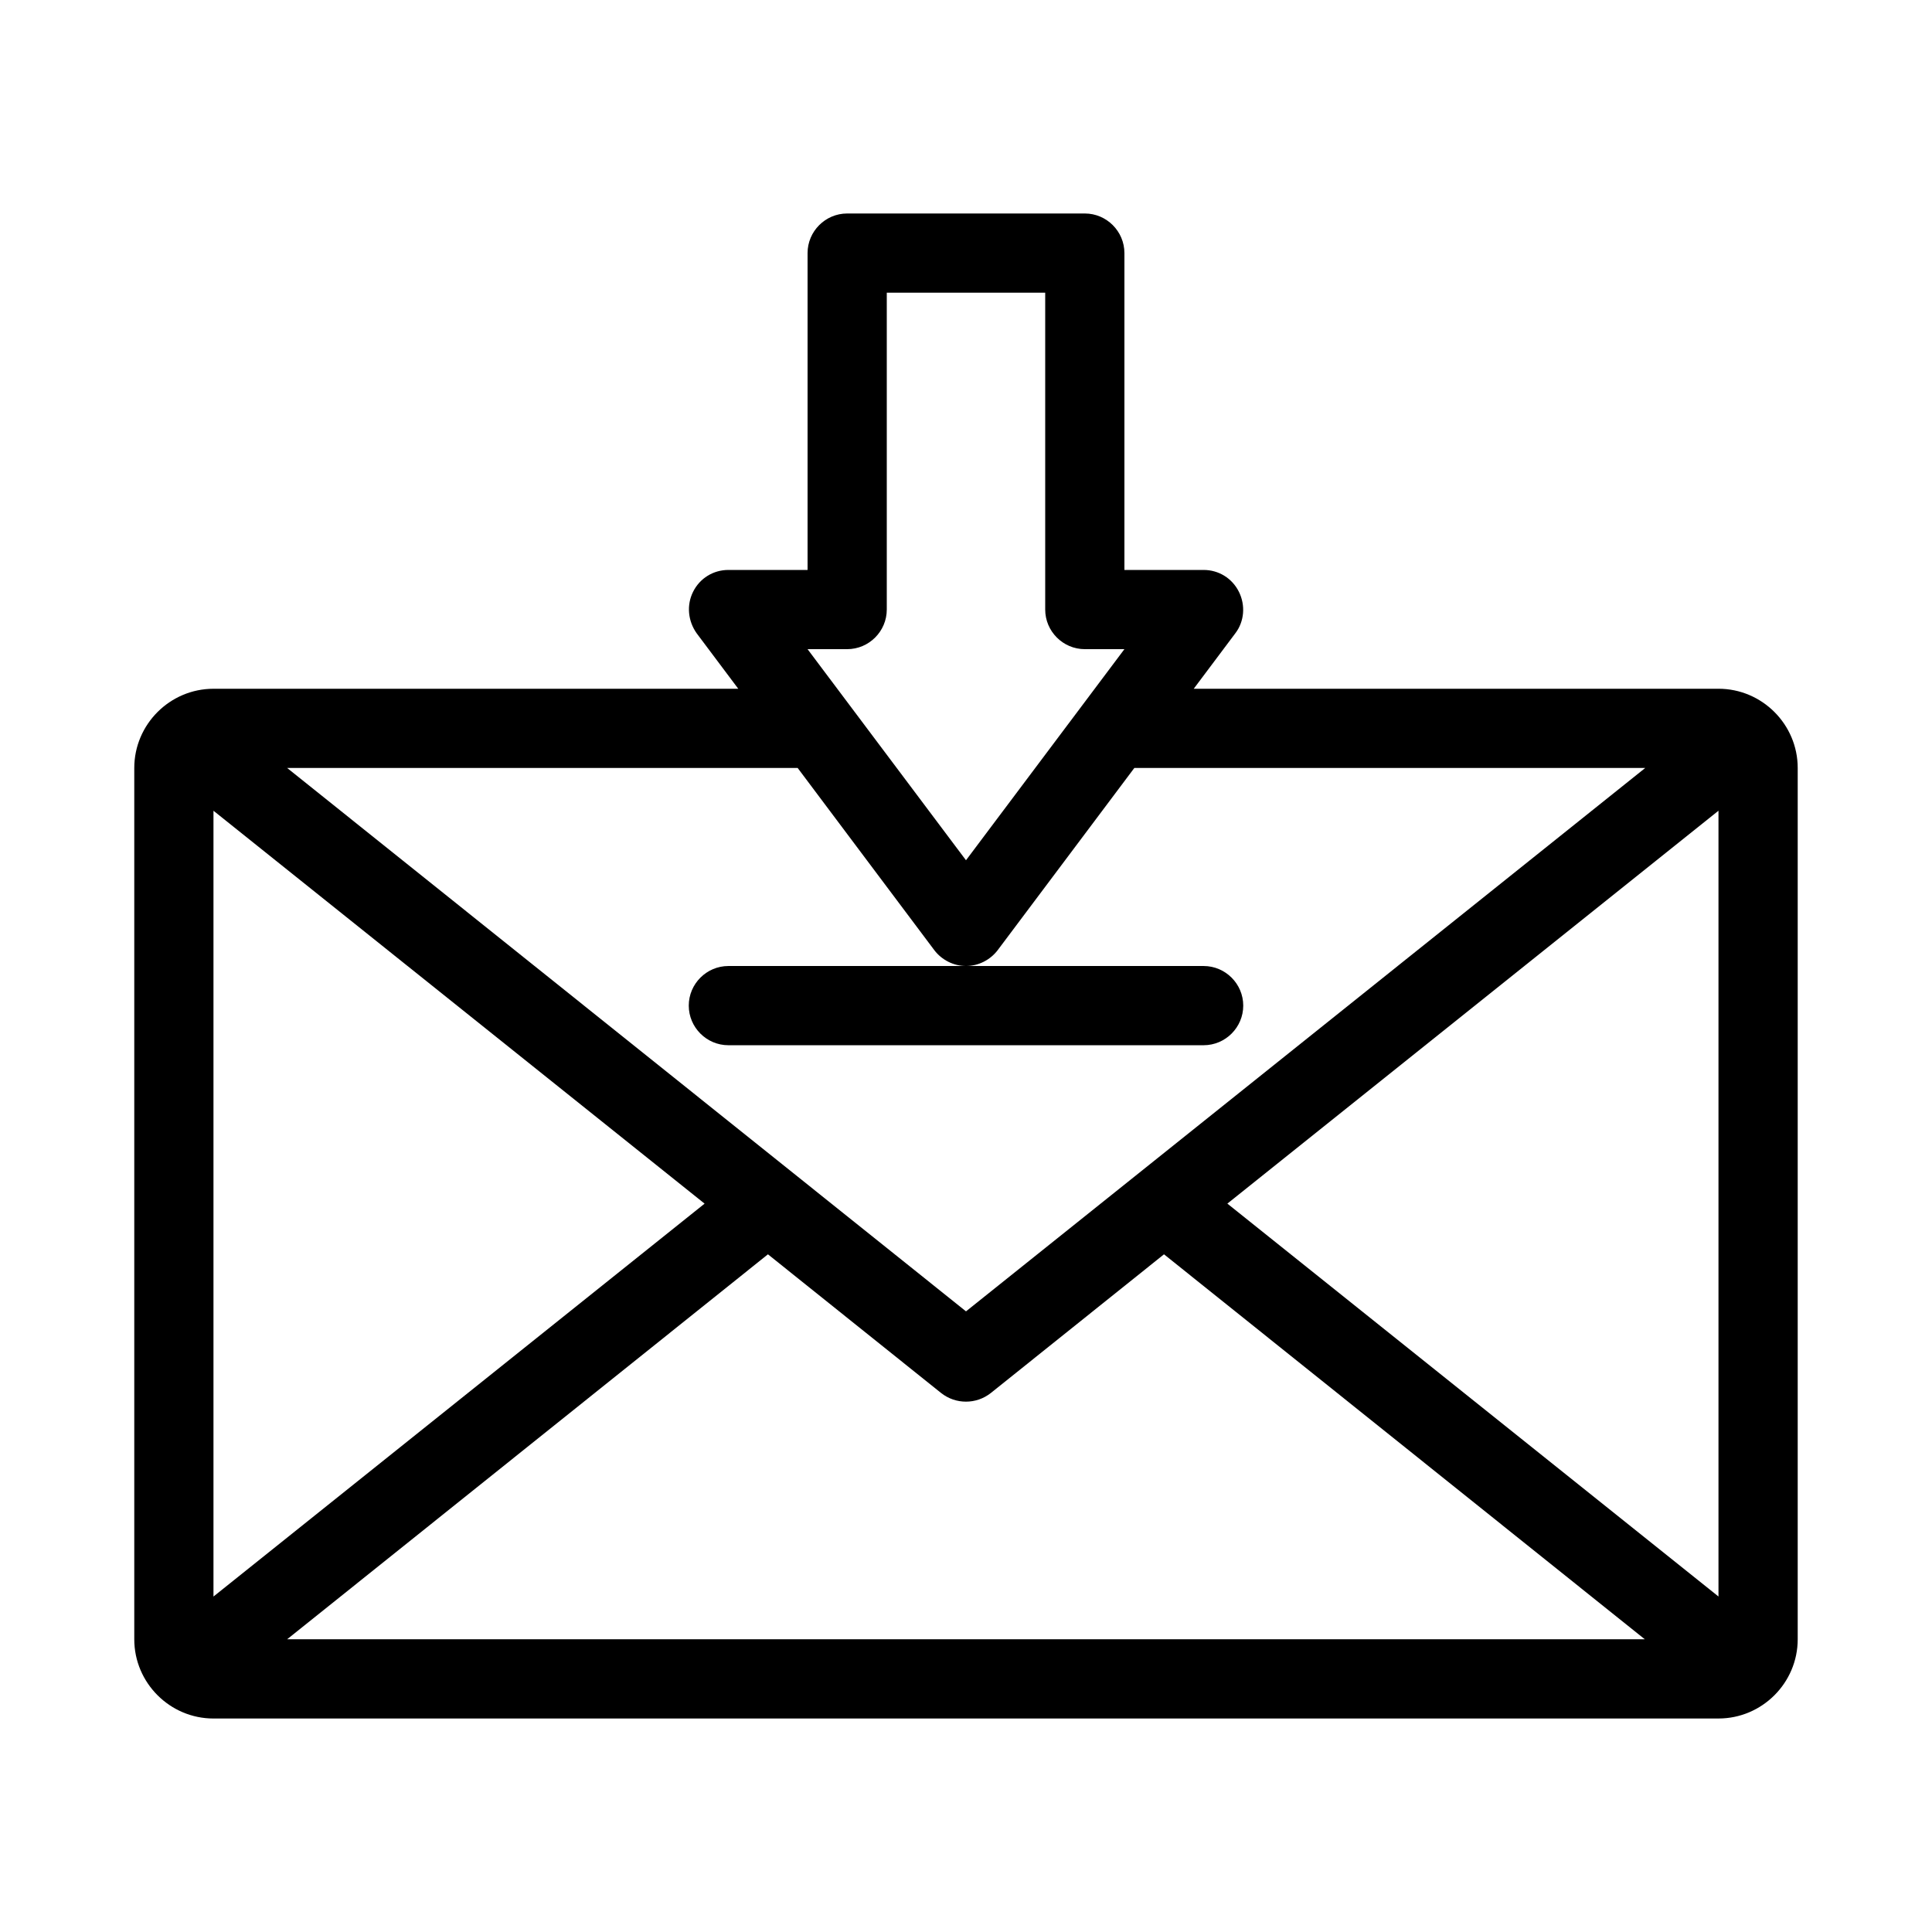
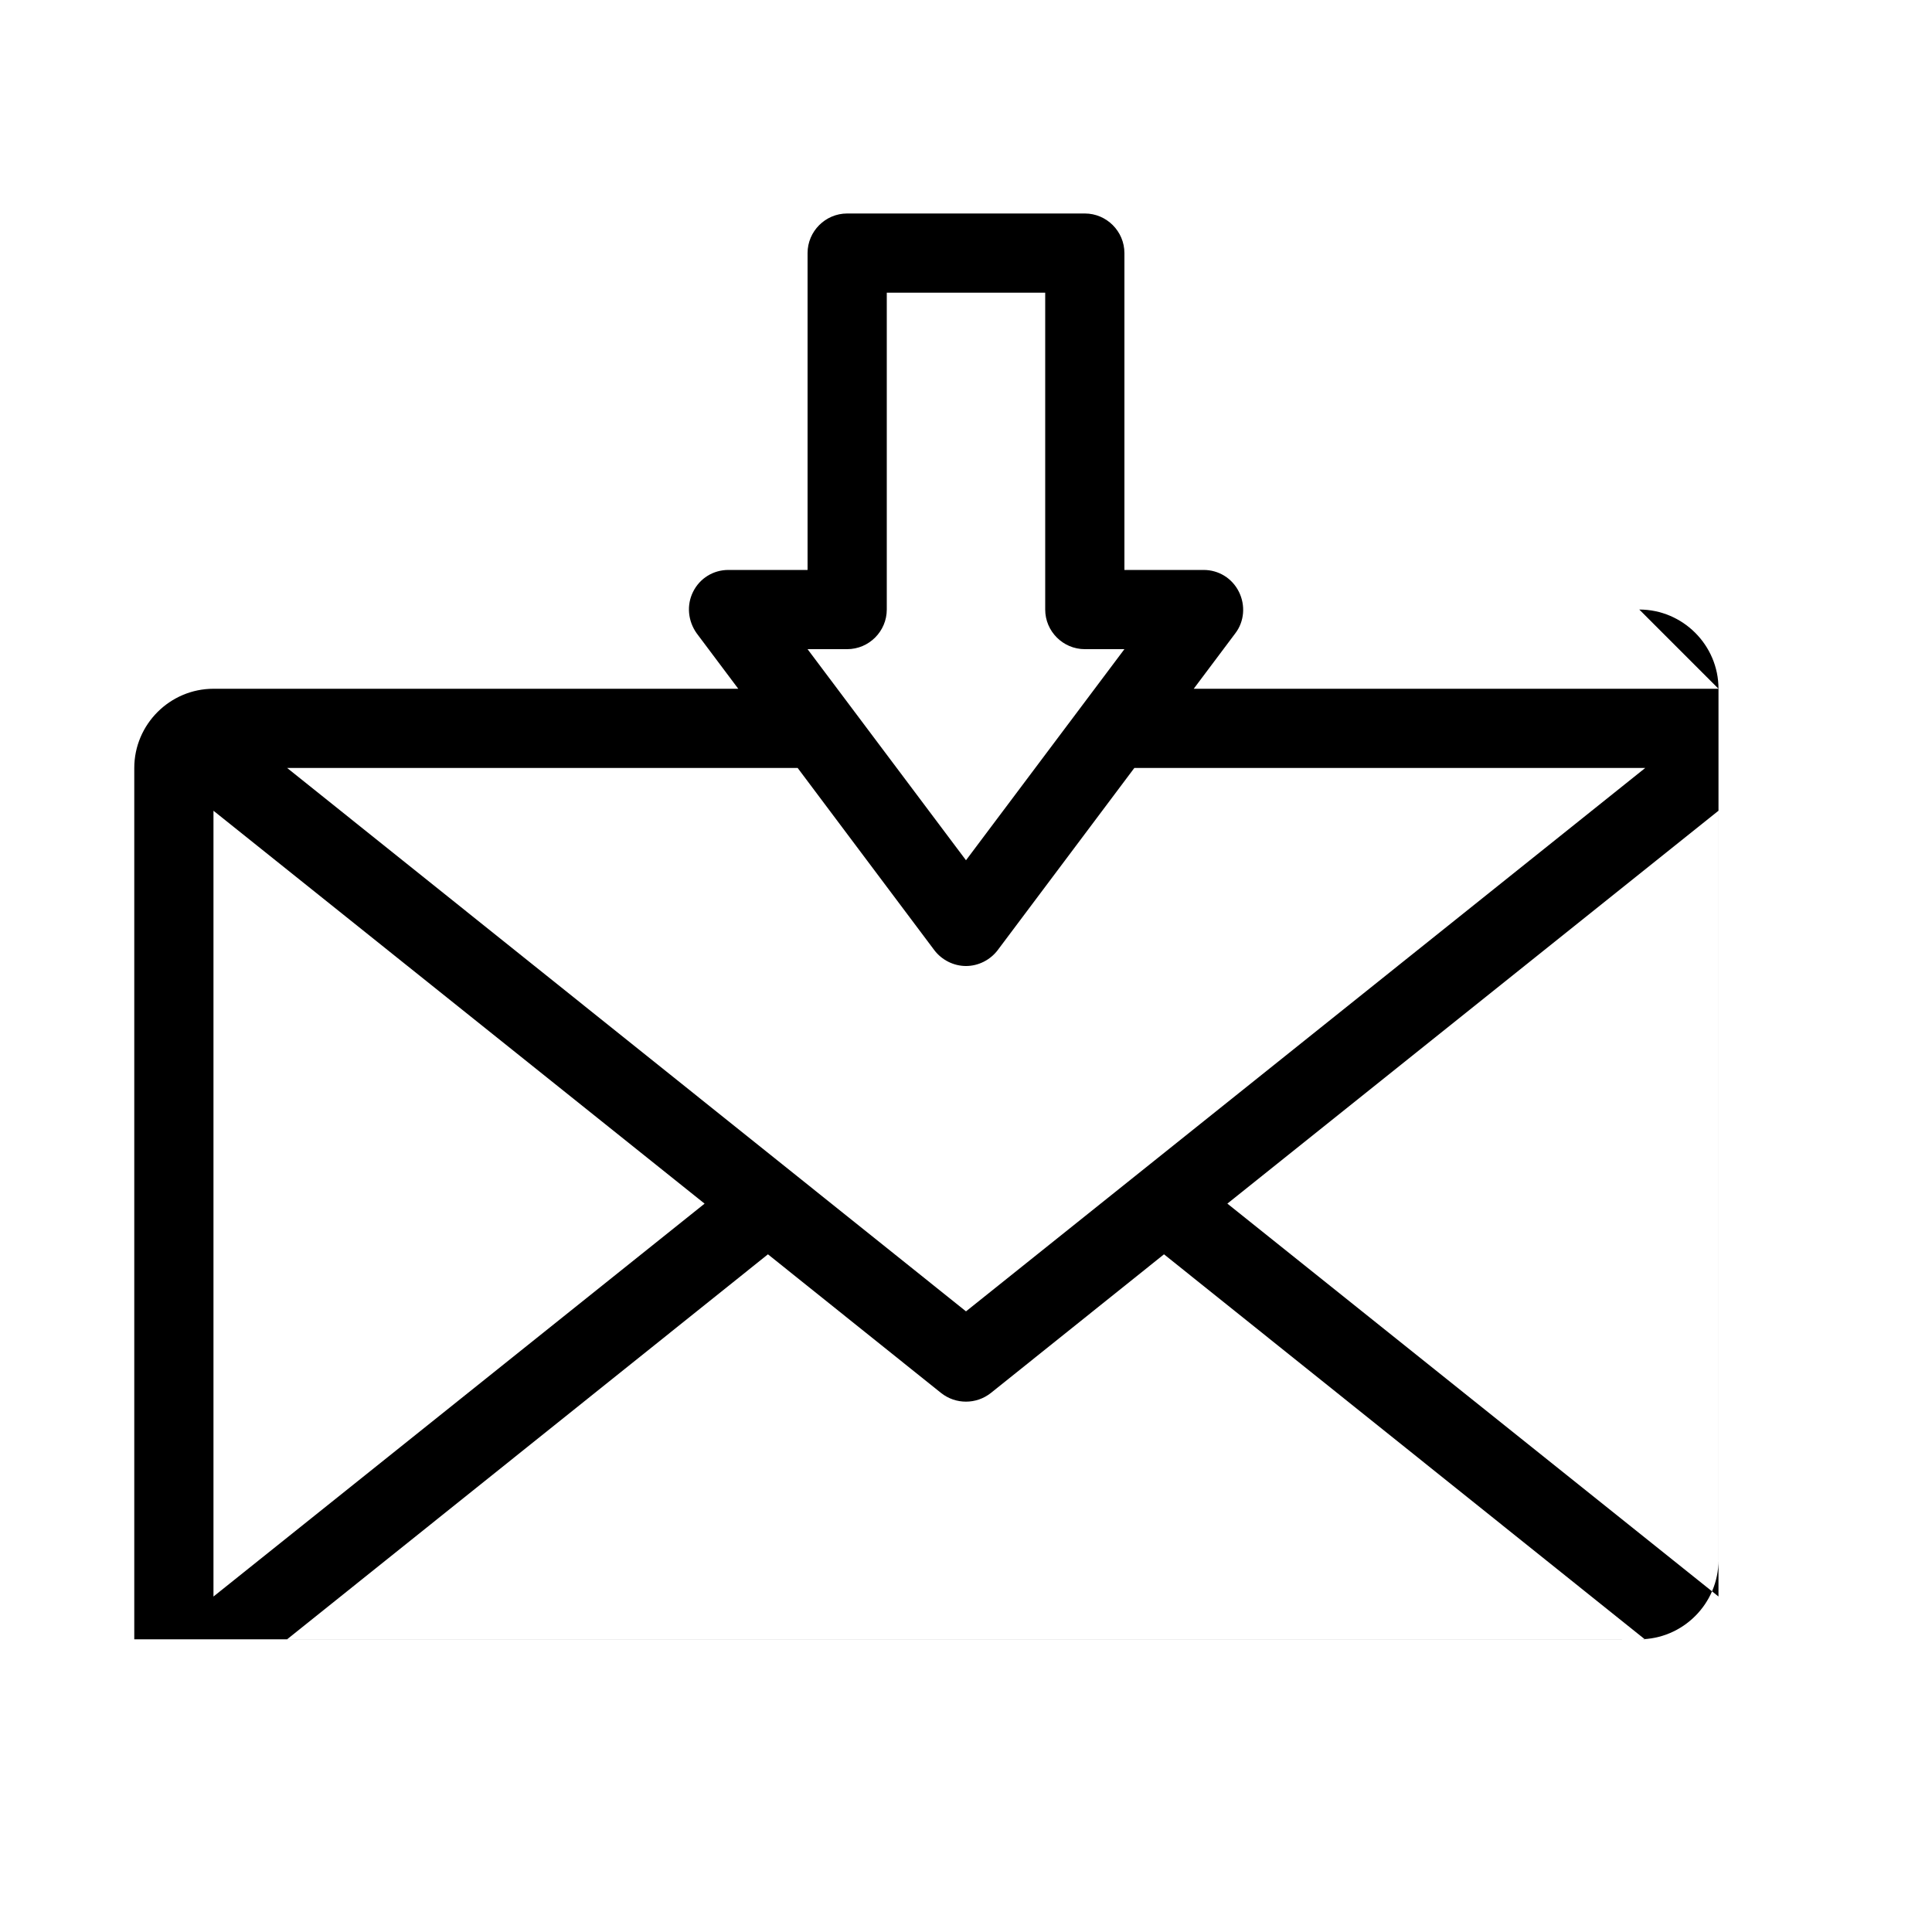
<svg xmlns="http://www.w3.org/2000/svg" fill="#000000" width="800px" height="800px" version="1.1" viewBox="144 144 512 512">
  <g>
-     <path d="m599.42 326.53h-139.07l11.02-14.695c2.414-3.148 2.731-7.453 0.945-11.02-1.785-3.57-5.352-5.773-9.34-5.773h-20.992v-83.969c0-5.773-4.723-10.496-10.496-10.496h-62.977c-5.773 0-10.496 4.723-10.496 10.496v83.969h-20.992c-3.988 0-7.559 2.203-9.34 5.773-1.785 3.57-1.363 7.766 0.945 11.02l11.02 14.695h-139.07c-11.547 0-20.992 9.445-20.992 20.992v230.91c0 11.547 9.445 20.992 20.992 20.992h367.46l31.383-0.004c11.547 0 20.992-9.445 20.992-20.992v-230.91c0-11.547-9.445-20.992-20.992-20.992zm-230.91-10.496c5.773 0 10.496-4.723 10.496-10.496v-83.969h41.984v83.969c0 5.773 4.723 10.496 10.496 10.496h10.496l-41.984 55.945-41.984-55.945zm-136.45 31.488h123.33l36.211 48.281c1.996 2.625 5.144 4.199 8.398 4.199s6.402-1.574 8.398-4.199l36.211-48.281h135.39l-180 144-179.9-144zm-31.488 11.336 130.15 104.12-130.15 104.12zm367.46 219.57h-347.94l127.42-102.02 45.867 36.734c1.992 1.574 4.301 2.309 6.613 2.309 2.309 0 4.617-0.734 6.613-2.309l45.867-36.734 127.42 102.02zm31.383-11.336-130.15-104.12 130.15-104.12z" />
-     <path d="m326.53 410.5c0 5.773 4.723 10.496 10.496 10.496h125.95c5.773 0 10.496-4.723 10.496-10.496 0-5.773-4.723-10.496-10.496-10.496h-125.95c-5.773 0-10.496 4.723-10.496 10.496z" />
+     <path d="m599.42 326.53h-139.07l11.02-14.695c2.414-3.148 2.731-7.453 0.945-11.02-1.785-3.57-5.352-5.773-9.34-5.773h-20.992v-83.969c0-5.773-4.723-10.496-10.496-10.496h-62.977c-5.773 0-10.496 4.723-10.496 10.496v83.969h-20.992c-3.988 0-7.559 2.203-9.34 5.773-1.785 3.57-1.363 7.766 0.945 11.02l11.02 14.695h-139.07c-11.547 0-20.992 9.445-20.992 20.992v230.91h367.46l31.383-0.004c11.547 0 20.992-9.445 20.992-20.992v-230.91c0-11.547-9.445-20.992-20.992-20.992zm-230.91-10.496c5.773 0 10.496-4.723 10.496-10.496v-83.969h41.984v83.969c0 5.773 4.723 10.496 10.496 10.496h10.496l-41.984 55.945-41.984-55.945zm-136.45 31.488h123.33l36.211 48.281c1.996 2.625 5.144 4.199 8.398 4.199s6.402-1.574 8.398-4.199l36.211-48.281h135.39l-180 144-179.9-144zm-31.488 11.336 130.15 104.12-130.15 104.12zm367.46 219.57h-347.94l127.42-102.02 45.867 36.734c1.992 1.574 4.301 2.309 6.613 2.309 2.309 0 4.617-0.734 6.613-2.309l45.867-36.734 127.42 102.02zm31.383-11.336-130.15-104.12 130.15-104.12z" />
  </g>
</svg>